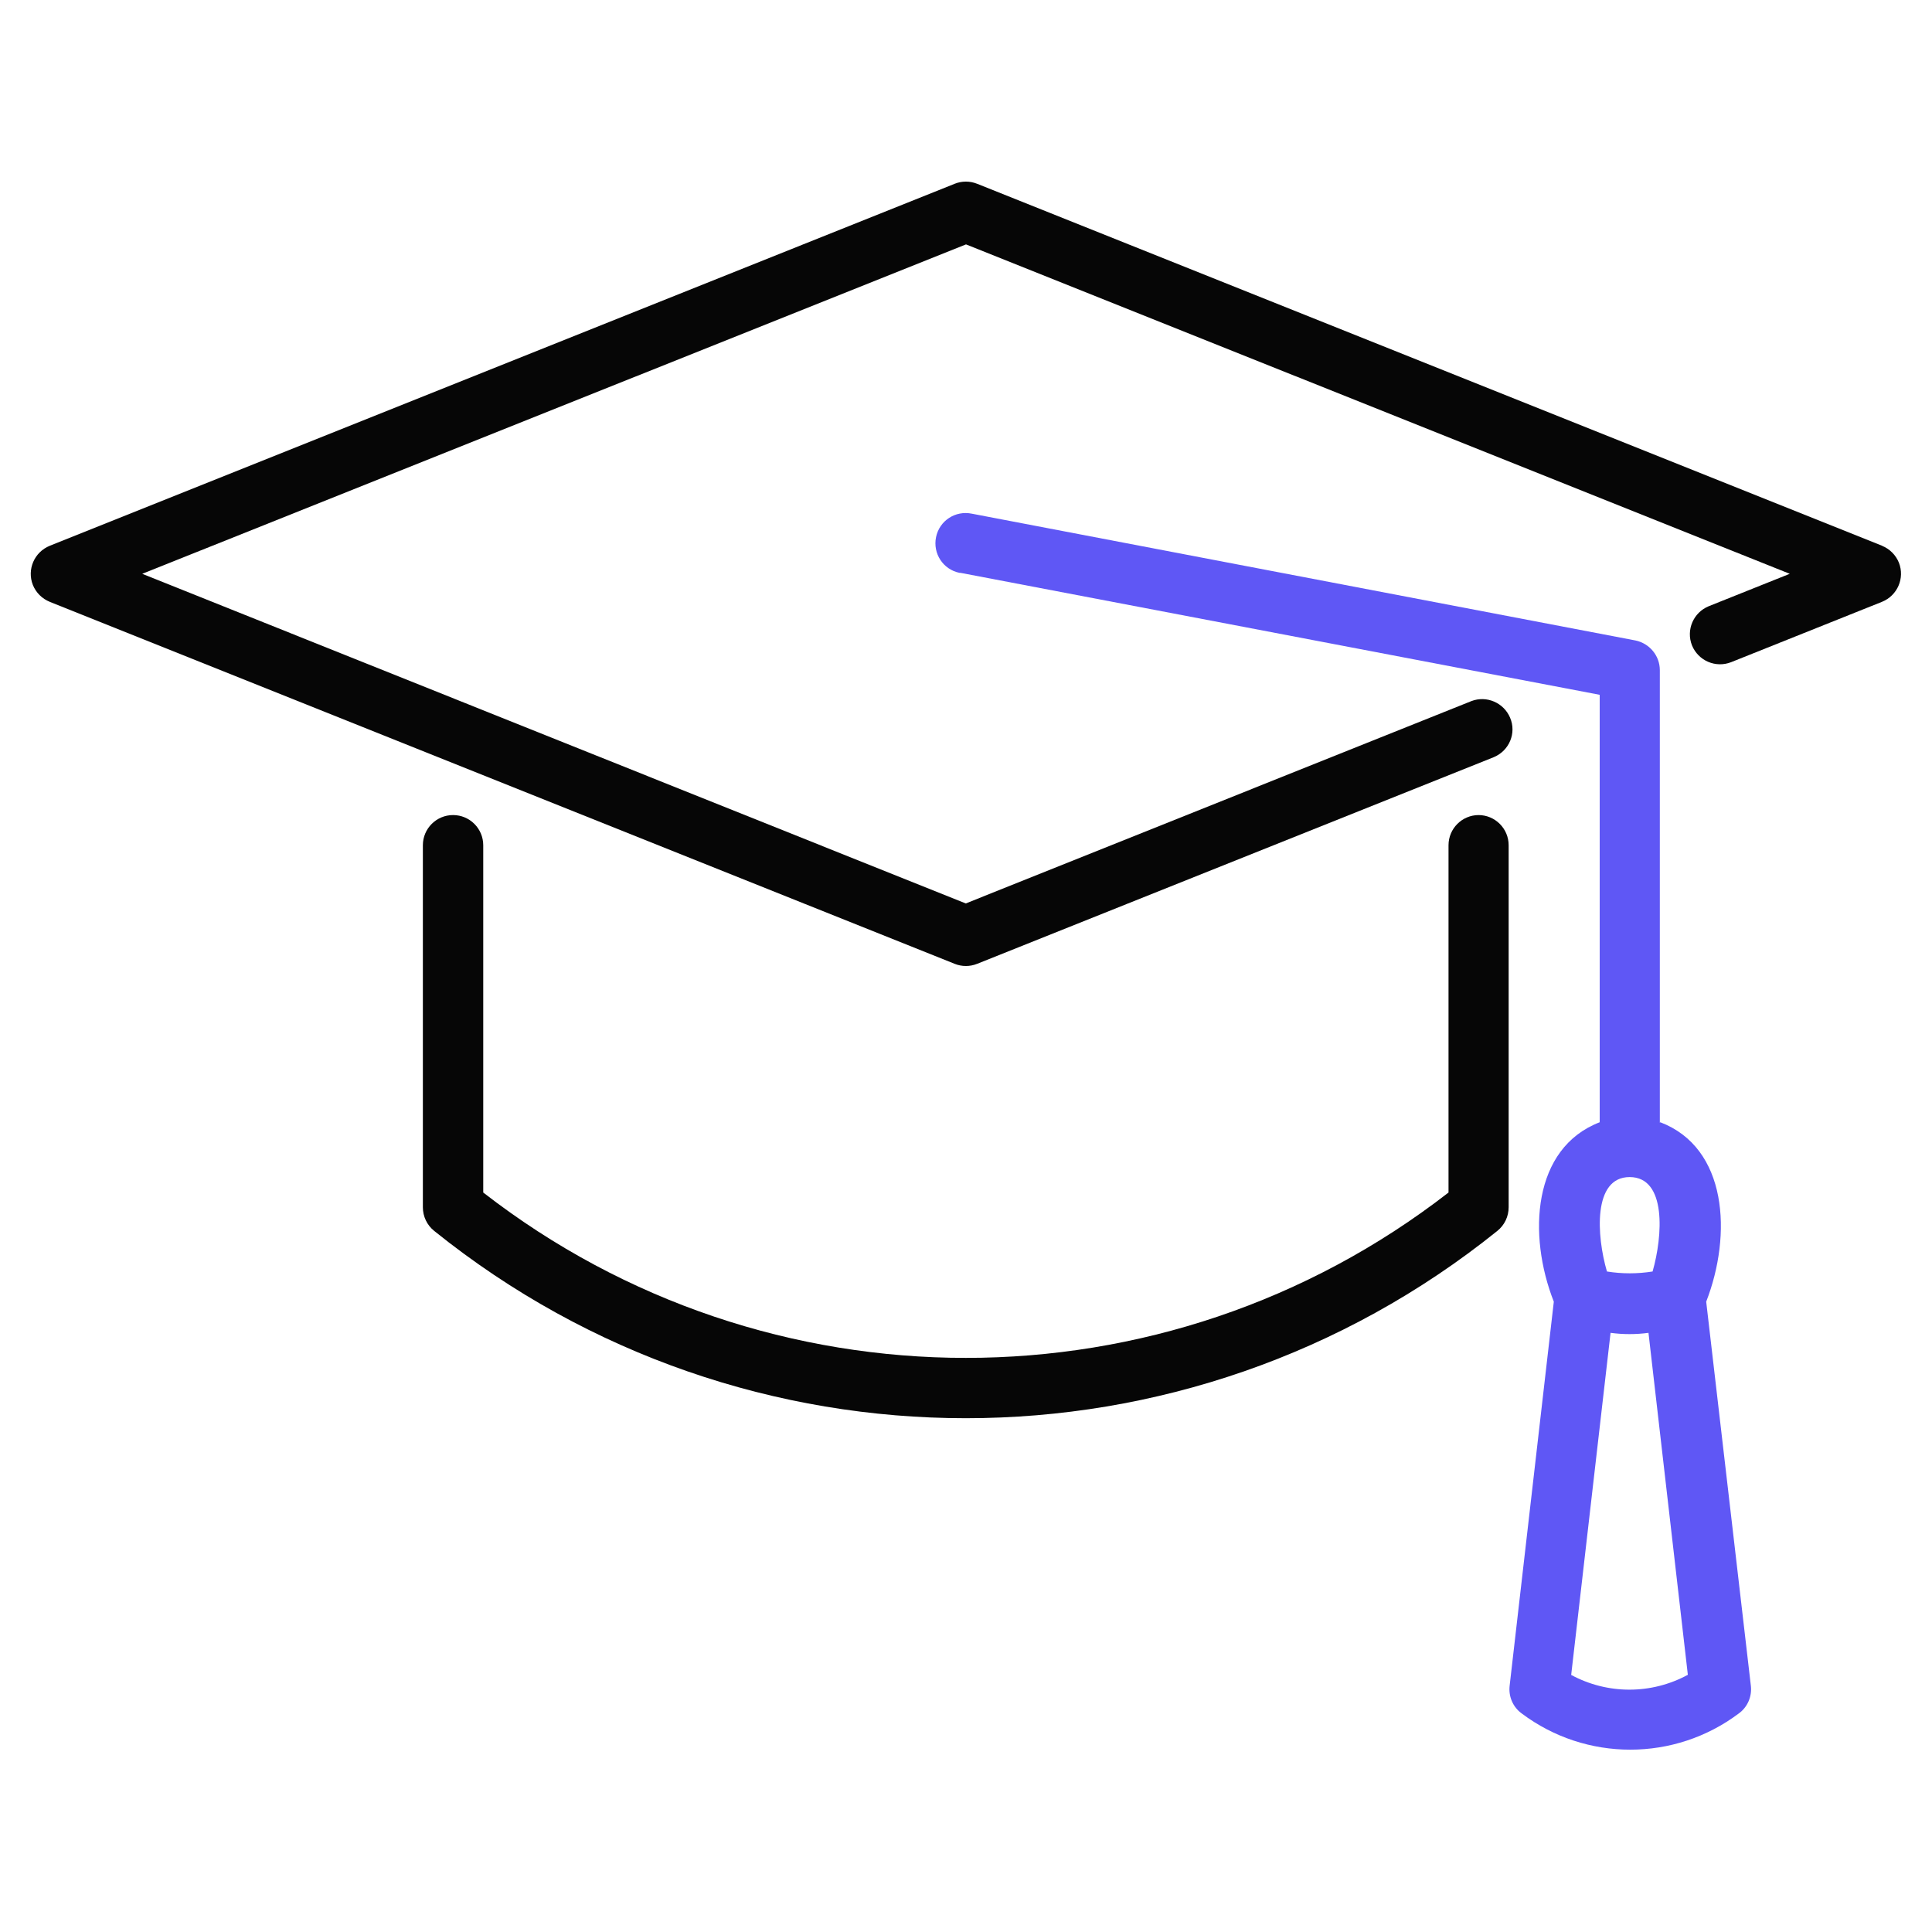
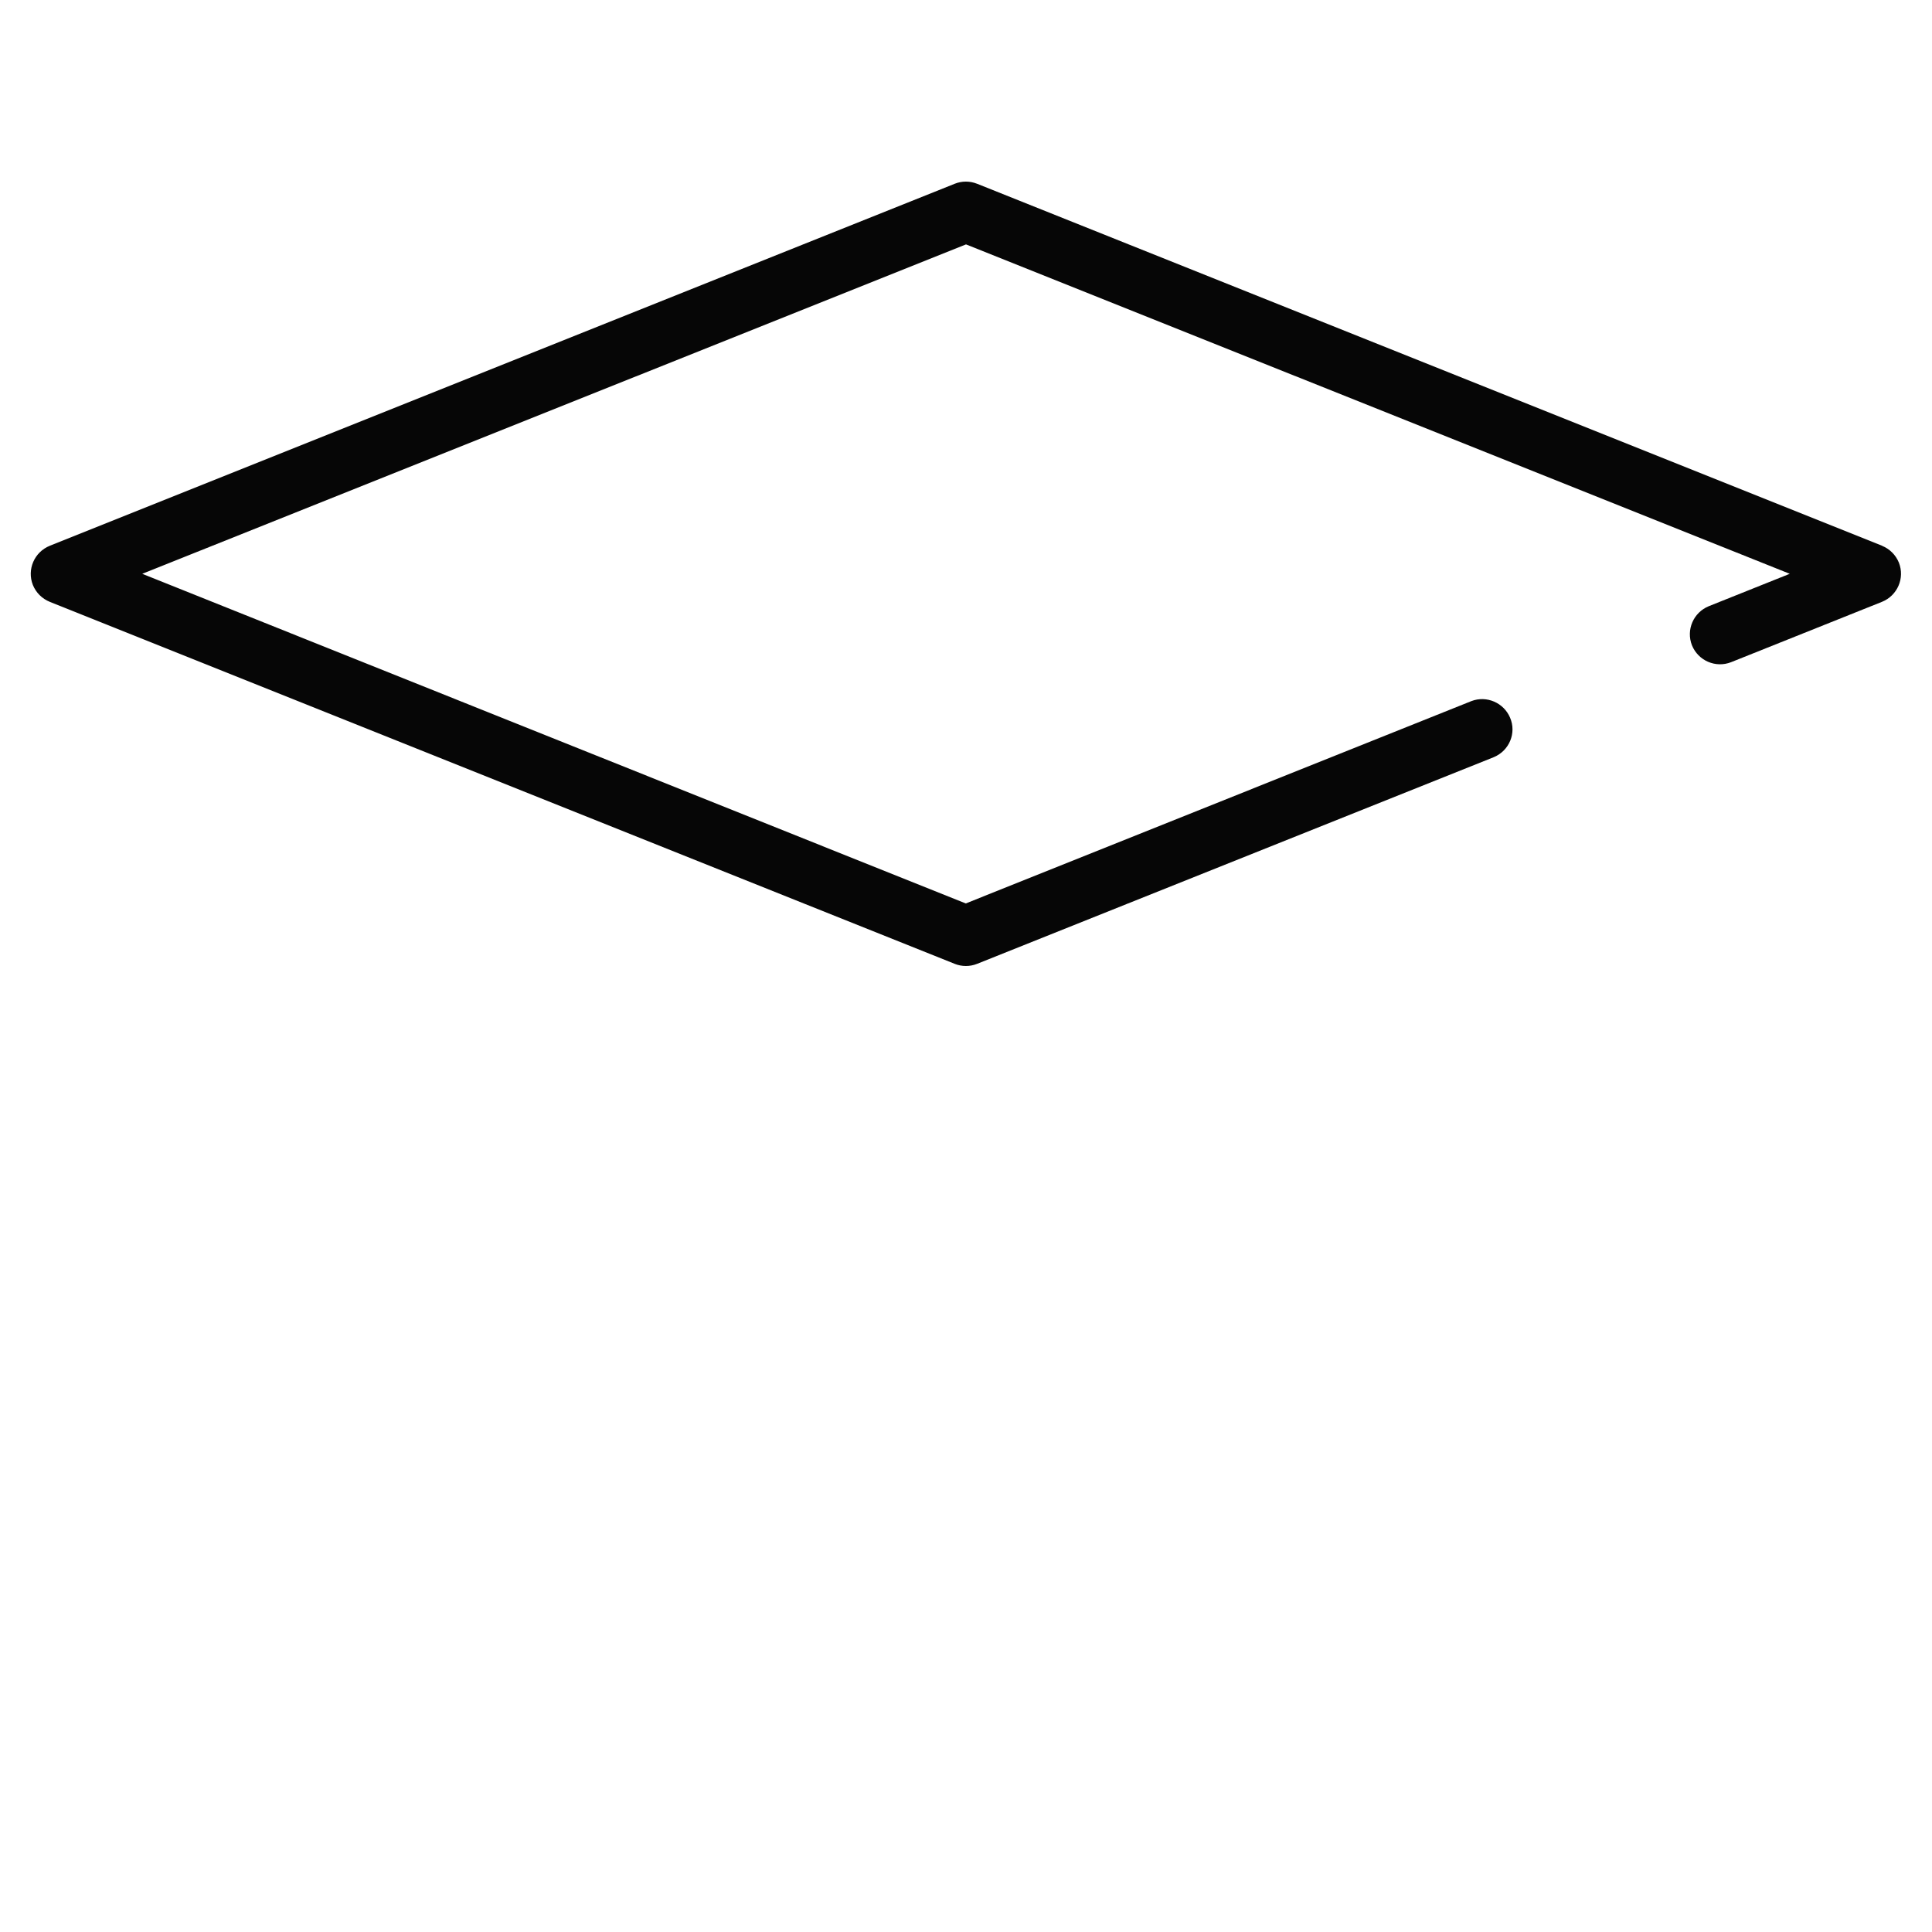
<svg xmlns="http://www.w3.org/2000/svg" id="Layer_1" data-name="Layer 1" width="80" height="80" viewBox="0 0 80 80">
  <path d="M77.94,22.6L40.46,7.61c-.3-.12-.63-.12-.93,0L2.06,22.6c-.64.26-.95.98-.7,1.62.13.32.38.57.7.7l37.47,14.99c.3.12.63.12.93,0l21.4-8.56c.64-.27.94-1,.67-1.63-.26-.62-.97-.93-1.6-.69l-20.94,8.38L5.89,23.76l34.11-13.64,34.11,13.64-3.35,1.34c-.64.26-.95.98-.7,1.62.26.64.98.95,1.62.7h0l6.25-2.5c.64-.26.95-.98.7-1.62-.13-.32-.38-.57-.7-.7h0Z" fill="#060606" />
-   <path d="M61.23,33.75c-.69,0-1.25.56-1.25,1.25v14.38c-11.76,9.13-28.21,9.13-39.97,0v-14.38c0-.69-.56-1.25-1.25-1.25s-1.25.56-1.25,1.25v14.99c0,.38.17.74.47.98,12.85,10.34,31.17,10.34,44.02,0,.3-.24.47-.6.47-.98v-14.99c0-.69-.56-1.25-1.25-1.25Z" fill="#060606" />
-   <path d="M68.73,46.49v-18.74c0-.6-.43-1.11-1.01-1.23l-27.48-5.25c-.68-.14-1.34.29-1.48.97-.14.68.29,1.34.97,1.48.01,0,.03,0,.04,0l26.47,5.05v17.7c-2.78,1.07-2.99,4.66-1.9,7.43l-1.83,15.91c-.05.44.14.88.5,1.14,2.66,2,6.33,2,8.99,0,.36-.26.55-.7.5-1.14l-1.85-15.91c1.08-2.78.88-6.37-1.9-7.43h0ZM67.48,48.74c1.54,0,1.37,2.45.95,3.91-.63.1-1.26.1-1.89,0-.43-1.47-.59-3.91.94-3.91ZM65.06,69.35l1.63-14.16c.52.07,1.05.07,1.57,0l1.63,14.16c-1.51.82-3.33.82-4.84,0h0Z" fill="#5f57f5" />
</svg>